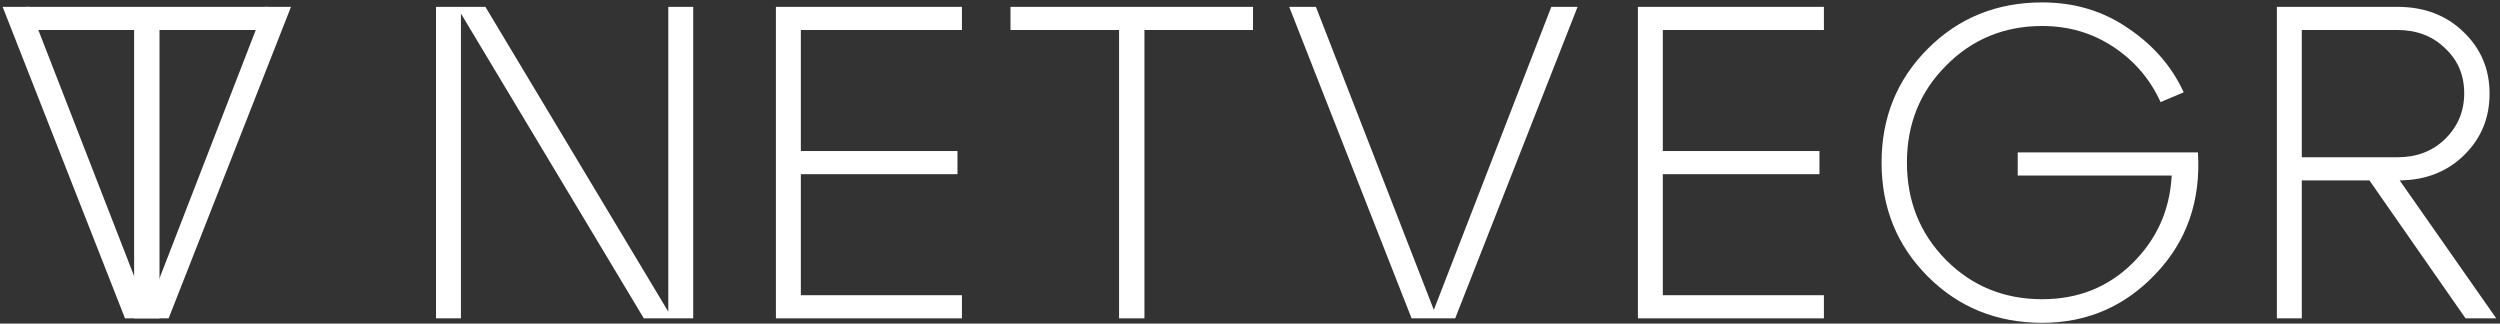
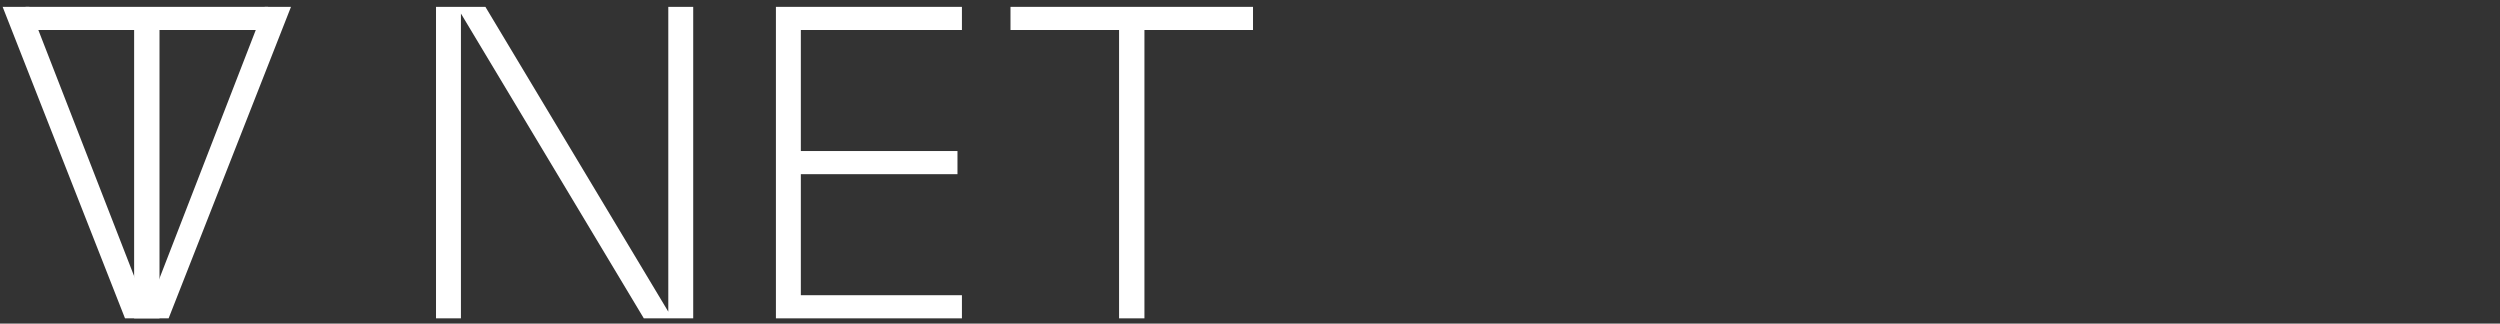
<svg xmlns="http://www.w3.org/2000/svg" width="618" height="80" viewBox="0 0 618 80" fill="none">
  <rect x="0" y="0" width="618" height="80" fill="#333333" stroke="none" />
  <path d="M39.427 78.696H33.157V7.416H6.317V1.696H66.267V7.416H39.427V78.696Z" fill="white" />
  <path d="M36.402 76.606L65.442 1.696H71.932L41.682 78.696H30.902L0.652 1.696H7.252L36.402 76.606Z" fill="white" />
  <path d="M165.202 77.046V1.696H171.362V78.696H159.152L113.942 3.346V78.696H107.782V1.696H119.992L165.202 77.046Z" fill="white" />
  <path d="M237.787 78.696H191.807V1.696H237.787V7.416H197.967V37.336H236.687V43.056H197.967V72.976H237.787V78.696Z" fill="white" />
  <path d="M282.904 78.696H276.634V7.416H249.794V1.696H309.744V7.416H282.904V78.696Z" fill="white" />
-   <path d="M354.444 76.606L383.484 1.696H389.974L359.724 78.696H348.944L318.694 1.696H325.294L354.444 76.606Z" fill="white" />
-   <path d="M450.869 78.696H404.889V1.696H450.869V7.416H411.049V37.336H449.769V43.056H411.049V72.976H450.869V78.696Z" fill="white" />
-   <path d="M498.783 37.666H543.333C544.066 49.62 540.583 59.63 532.883 67.696C525.256 75.763 515.906 79.796 504.833 79.796C493.613 79.796 484.189 75.983 476.563 68.356C468.936 60.73 465.123 51.343 465.123 40.196C465.123 29.049 468.936 19.663 476.563 12.036C484.189 4.41 493.613 0.596 504.833 0.596C512.826 0.596 519.903 2.723 526.063 6.976C532.296 11.156 536.879 16.436 539.813 22.816L534.093 25.236C531.526 19.59 527.639 15.043 522.433 11.596C517.226 8.15 511.359 6.426 504.833 6.426C495.446 6.426 487.526 9.69 481.073 16.216C474.619 22.669 471.393 30.663 471.393 40.196C471.393 49.73 474.619 57.76 481.073 64.286C487.526 70.74 495.446 73.966 504.833 73.966C513.706 73.966 521.149 70.996 527.163 65.056C533.176 59.116 536.403 51.893 536.843 43.386H498.783V37.666Z" fill="white" />
-   <path d="M593.202 44.596L617.072 78.696H609.482L585.722 44.596H569.002V78.696H562.842V1.696H592.652C599.252 1.696 604.679 3.75 608.932 7.856C613.259 11.963 615.422 17.059 615.422 23.146C615.422 29.16 613.332 34.219 609.152 38.326C604.972 42.433 599.656 44.523 593.202 44.596ZM592.652 7.416H569.002V38.876H592.652C597.419 38.876 601.342 37.373 604.422 34.366C607.576 31.286 609.152 27.509 609.152 23.036C609.152 18.563 607.576 14.86 604.422 11.926C601.342 8.92 597.419 7.416 592.652 7.416Z" fill="white" />
</svg>